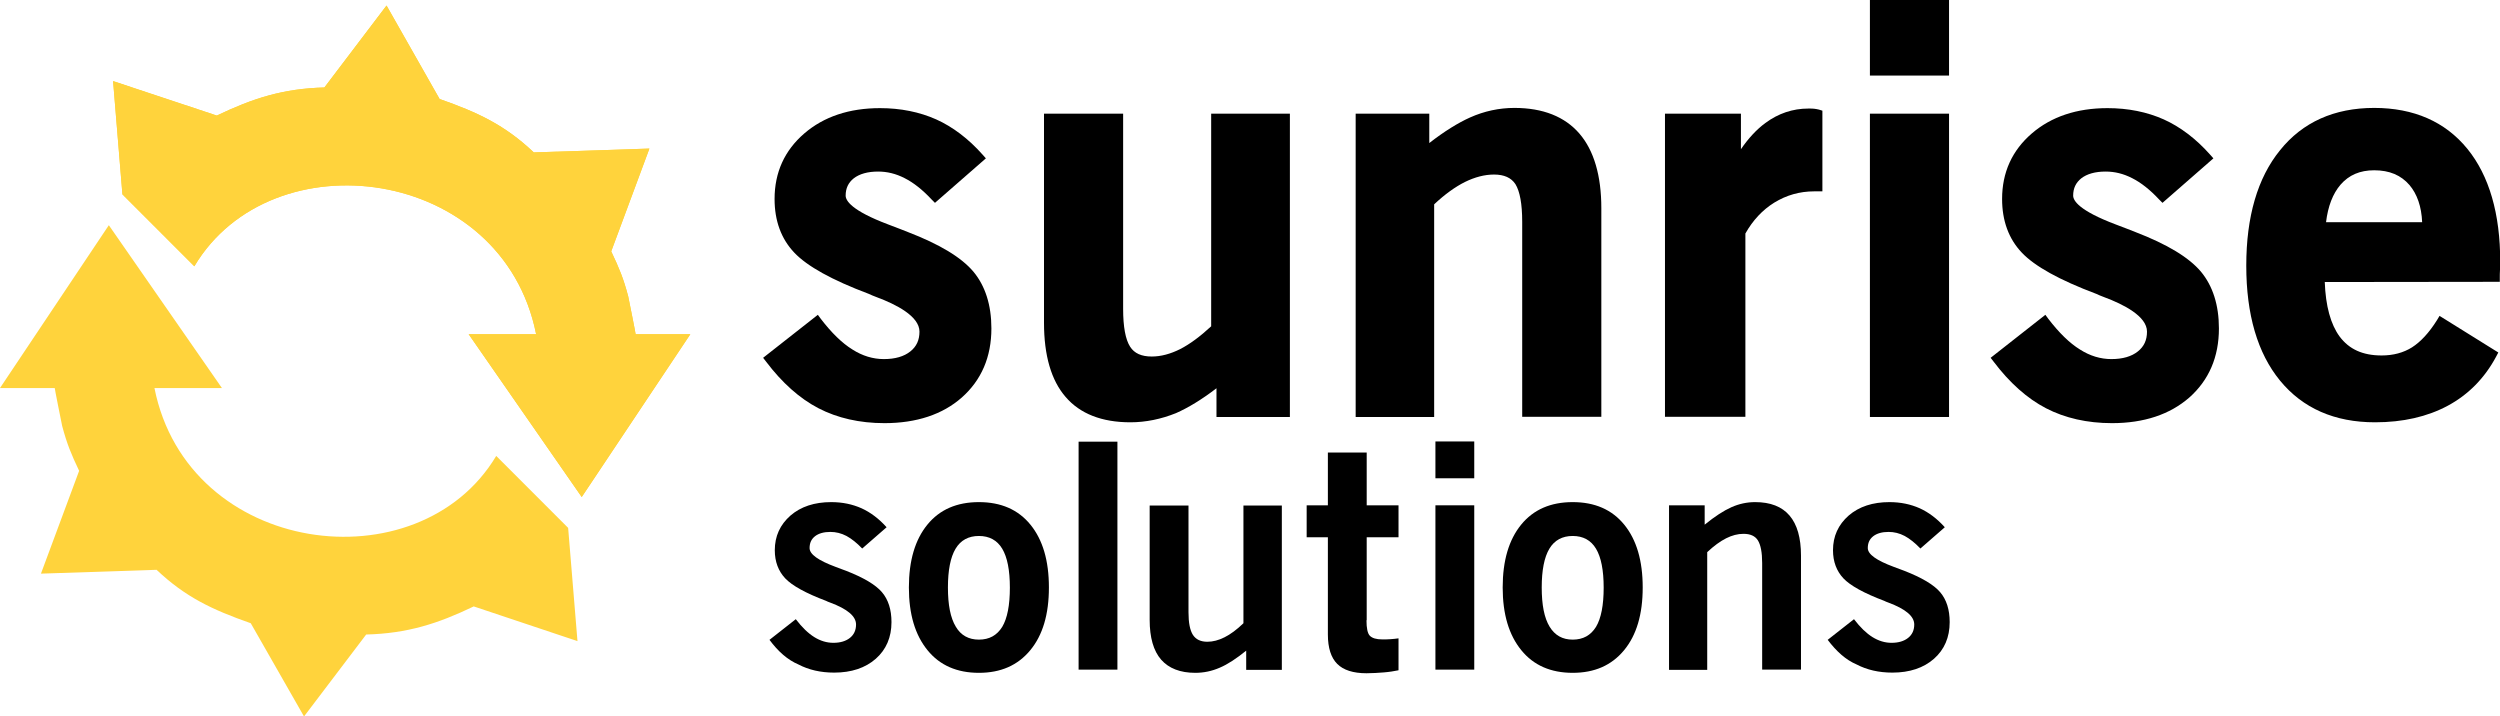
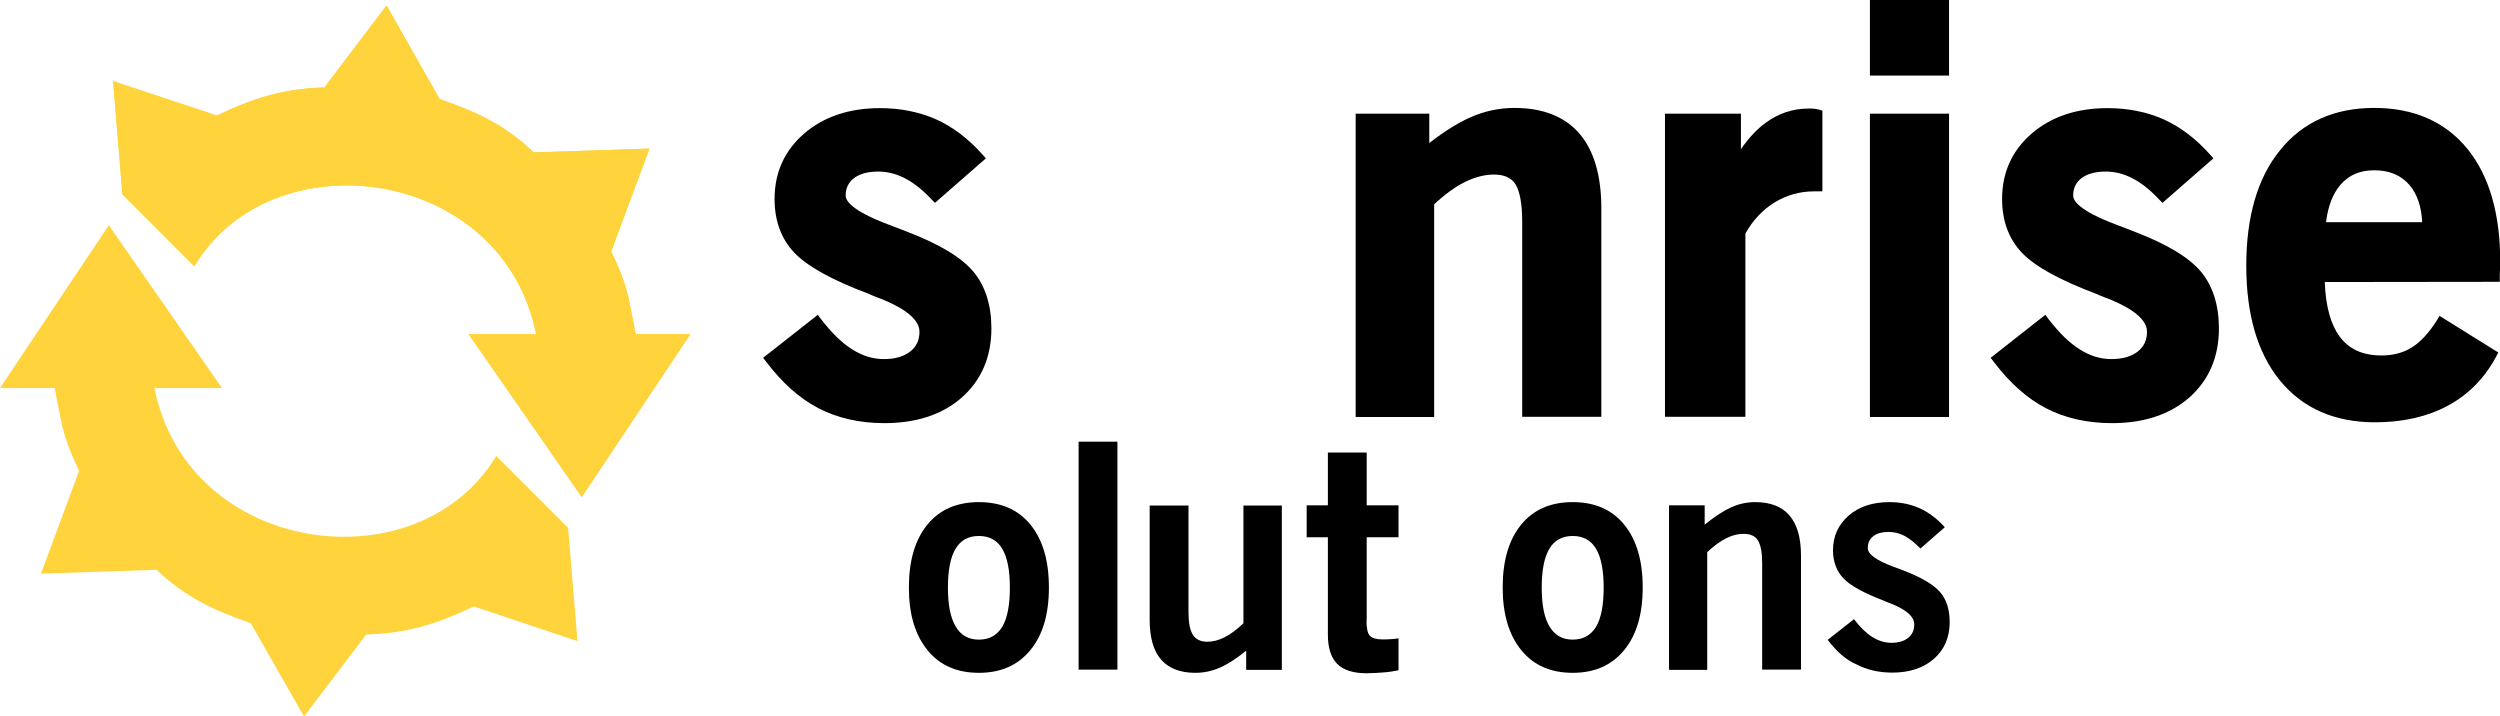
<svg xmlns="http://www.w3.org/2000/svg" width="328" height="94" viewBox="0 0 328 94" fill="none">
  <g clip-path="url(#clip0_2291_2916)">
    <path d="M116.042 55.517C112.786 55.517 109.863 54.847 107.386 53.563C104.909 52.278 102.598 50.212 100.511 47.447L100.121 46.944L107.302 41.303L107.692 41.834C109.084 43.649 110.475 45.017 111.839 45.855C113.148 46.693 114.539 47.112 115.959 47.112C117.434 47.112 118.603 46.776 119.438 46.106C120.245 45.464 120.635 44.626 120.635 43.509C120.635 41.498 117.573 39.935 115.012 38.985C114.567 38.818 114.233 38.678 114.01 38.566C109.112 36.723 105.911 34.936 104.213 33.148C102.487 31.333 101.624 28.959 101.624 26.111C101.624 22.62 102.932 19.744 105.521 17.51C108.082 15.304 111.422 14.187 115.458 14.187C118.158 14.187 120.635 14.689 122.834 15.667C125.005 16.644 127.065 18.208 128.902 20.274L129.347 20.777L122.667 26.614L122.222 26.167C121.053 24.91 119.856 23.961 118.687 23.374C117.545 22.788 116.404 22.509 115.207 22.509C113.843 22.509 112.758 22.816 112.006 23.402C111.31 23.961 110.949 24.687 110.949 25.664C110.949 26.306 111.672 27.619 116.571 29.462C117.657 29.881 118.492 30.188 119.104 30.44C123.307 32.059 126.118 33.763 127.705 35.634C129.264 37.505 130.071 40.018 130.071 43.09C130.071 46.832 128.763 49.876 126.174 52.166C123.669 54.373 120.245 55.517 116.042 55.517Z" fill="black" />
-     <path d="M148.301 55.406C144.571 55.406 141.704 54.289 139.812 52.083C137.919 49.904 136.973 46.637 136.973 42.336V14.913H147.355V40.521C147.355 42.867 147.661 44.542 148.273 45.492C148.83 46.358 149.749 46.776 151.113 46.776C152.309 46.776 153.562 46.441 154.842 45.799C156.095 45.157 157.459 44.151 158.906 42.811V14.913H169.233V54.708H159.602V50.938C157.681 52.418 155.872 53.507 154.286 54.205C152.337 54.987 150.333 55.406 148.301 55.406Z" fill="black" />
    <path d="M199.713 54.708V29.099C199.713 26.753 199.407 25.106 198.823 24.156C198.266 23.319 197.347 22.9 196.011 22.9C194.787 22.9 193.506 23.235 192.198 23.877C190.918 24.519 189.554 25.497 188.162 26.809V54.708H177.863V14.913H187.522V18.767C189.498 17.231 191.307 16.113 192.866 15.415C194.731 14.578 196.707 14.159 198.683 14.159C202.441 14.159 205.308 15.304 207.229 17.538C209.121 19.744 210.095 23.039 210.095 27.312V54.68H199.713V54.708Z" fill="black" />
    <path d="M218.445 54.708V14.913H228.41V19.576C229.384 18.152 230.47 16.979 231.611 16.141C233.309 14.885 235.202 14.242 237.261 14.242C237.623 14.242 237.874 14.242 238.041 14.27C238.236 14.298 238.458 14.326 238.653 14.382L239.098 14.522V25.106H238.013C236.12 25.106 234.367 25.608 232.78 26.586C231.249 27.535 229.969 28.904 228.995 30.635V54.68H218.445V54.708Z" fill="black" />
    <path d="M245.332 54.708V14.913H255.714V54.708H245.332ZM245.332 9.914V0H255.714V9.914H245.332Z" fill="black" />
    <path d="M277.093 55.517C273.837 55.517 270.914 54.847 268.437 53.563C265.959 52.278 263.649 50.212 261.562 47.447L261.172 46.944L268.353 41.303L268.743 41.834C270.135 43.649 271.526 45.017 272.89 45.855C274.198 46.693 275.59 47.112 277.01 47.112C278.485 47.112 279.654 46.776 280.489 46.106C281.296 45.464 281.686 44.626 281.686 43.509C281.686 41.498 278.624 39.935 276.063 38.985C275.618 38.818 275.284 38.678 275.061 38.566C270.162 36.723 266.961 34.936 265.264 33.148C263.538 31.333 262.675 28.959 262.675 26.111C262.675 22.62 263.983 19.744 266.572 17.51C269.133 15.304 272.473 14.187 276.509 14.187C279.209 14.187 281.686 14.689 283.885 15.667C286.056 16.644 288.116 18.208 289.953 20.274L290.398 20.777L283.718 26.614L283.272 26.167C282.103 24.91 280.906 23.961 279.737 23.374C278.596 22.788 277.455 22.509 276.258 22.509C274.894 22.509 273.809 22.816 273.057 23.402C272.361 23.961 271.999 24.687 271.999 25.664C271.999 26.306 272.723 27.619 277.622 29.462C278.708 29.881 279.543 30.188 280.155 30.44C284.358 32.059 287.169 33.763 288.756 35.634C290.314 37.505 291.122 40.018 291.122 43.09C291.122 46.832 289.813 49.876 287.225 52.166C284.692 54.373 281.296 55.517 277.093 55.517Z" fill="black" />
    <path d="M311.606 55.406C306.29 55.406 302.115 53.563 299.137 49.932C296.186 46.33 294.711 41.275 294.711 34.852C294.711 28.429 296.186 23.346 299.137 19.716C302.087 16.03 306.262 14.159 311.495 14.159C316.7 14.159 320.82 15.974 323.714 19.52C326.581 23.039 328.029 28.038 328.029 34.349C328.029 34.573 328.029 34.908 328.001 35.383C327.973 35.802 327.973 36.137 327.973 36.332V36.974L305.01 37.002C305.121 40.158 305.789 42.56 306.958 44.152C308.211 45.827 309.992 46.637 312.469 46.637C314 46.637 315.336 46.274 316.45 45.576C317.591 44.85 318.704 43.649 319.734 42.001L320.068 41.443L327.778 46.246L327.5 46.777C325.997 49.597 323.854 51.776 321.154 53.228C318.454 54.68 315.253 55.406 311.606 55.406ZM317.786 29.155C317.702 27.089 317.118 25.441 316.116 24.268C315.002 22.983 313.499 22.341 311.495 22.341C309.63 22.341 308.183 22.956 307.069 24.24C306.067 25.413 305.427 27.061 305.177 29.155H317.786Z" fill="black" />
-     <path d="M100.957 83.947L104.408 81.238C105.216 82.299 106.023 83.081 106.83 83.584C107.637 84.086 108.472 84.338 109.335 84.338C110.254 84.338 110.977 84.114 111.506 83.695C112.035 83.276 112.313 82.69 112.313 81.936C112.313 80.847 111.172 79.897 108.918 79.059C108.667 78.976 108.5 78.892 108.389 78.836C105.717 77.831 103.907 76.825 103.017 75.876C102.126 74.926 101.653 73.698 101.653 72.189C101.653 70.346 102.349 68.838 103.713 67.638C105.077 66.465 106.858 65.878 109.057 65.878C110.532 65.878 111.84 66.157 113.037 66.688C114.206 67.219 115.32 68.056 116.322 69.174L113.121 71.966C112.425 71.24 111.729 70.681 111.061 70.319C110.365 69.955 109.669 69.788 108.945 69.788C108.083 69.788 107.415 69.983 106.941 70.346C106.44 70.737 106.218 71.24 106.218 71.91C106.218 72.72 107.359 73.53 109.614 74.368C110.226 74.591 110.699 74.787 111.033 74.898C113.315 75.792 114.874 76.714 115.709 77.691C116.544 78.668 116.962 79.981 116.962 81.629C116.962 83.611 116.266 85.231 114.902 86.432C113.538 87.633 111.701 88.247 109.447 88.247C107.665 88.247 106.106 87.884 104.77 87.186C103.323 86.572 102.07 85.454 100.957 83.947Z" fill="black" />
    <path d="M119.246 77.077C119.246 73.558 120.053 70.821 121.668 68.838C123.282 66.856 125.537 65.878 128.431 65.878C131.326 65.878 133.581 66.856 135.195 68.838C136.81 70.821 137.617 73.558 137.617 77.077C137.617 80.595 136.81 83.332 135.167 85.315C133.525 87.298 131.298 88.275 128.431 88.275C125.564 88.275 123.31 87.298 121.696 85.315C120.053 83.304 119.246 80.567 119.246 77.077ZM124.368 77.077C124.368 79.367 124.702 81.07 125.397 82.215C126.066 83.36 127.095 83.919 128.431 83.919C129.795 83.919 130.797 83.36 131.493 82.243C132.161 81.126 132.495 79.394 132.495 77.105C132.495 74.815 132.161 73.111 131.493 71.994C130.825 70.877 129.795 70.319 128.431 70.319C127.068 70.319 126.038 70.877 125.37 71.994C124.702 73.111 124.368 74.815 124.368 77.077Z" fill="black" />
    <path d="M141.512 87.856V57.947H146.605V87.856H141.512Z" fill="black" />
    <path d="M163.528 85.343C162.22 86.404 161.079 87.158 160.021 87.605C158.991 88.052 157.934 88.275 156.82 88.275C154.844 88.275 153.341 87.689 152.339 86.544C151.337 85.399 150.836 83.639 150.836 81.321V66.325H155.93V80.316C155.93 81.712 156.124 82.69 156.514 83.304C156.904 83.891 157.516 84.198 158.407 84.198C159.131 84.198 159.882 84.002 160.661 83.611C161.441 83.22 162.276 82.606 163.139 81.768V66.325H168.177V87.884H163.501V85.343H163.528Z" fill="black" />
    <path d="M179.283 81.377C179.283 82.411 179.422 83.109 179.728 83.416C180.034 83.723 180.563 83.891 181.37 83.891C181.704 83.891 182.038 83.891 182.4 83.863C182.762 83.835 183.124 83.807 183.486 83.751V87.94C182.929 88.052 182.289 88.163 181.565 88.219C180.842 88.275 180.062 88.331 179.283 88.331C177.529 88.331 176.249 87.912 175.442 87.102C174.635 86.292 174.217 85.008 174.217 83.248V70.486H171.434V66.297H174.217V59.371H179.311V66.297H183.486V70.486H179.311V81.377H179.283Z" fill="black" />
-     <path d="M188.328 62.75V57.919H193.422V62.75H188.328ZM188.328 87.856V66.297H193.422V87.856H188.328Z" fill="black" />
    <path d="M197.152 77.077C197.152 73.558 197.96 70.821 199.574 68.838C201.188 66.856 203.443 65.878 206.338 65.878C209.232 65.878 211.487 66.856 213.101 68.838C214.716 70.821 215.523 73.558 215.523 77.077C215.523 80.595 214.716 83.332 213.074 85.315C211.431 87.298 209.205 88.275 206.338 88.275C203.471 88.275 201.216 87.298 199.602 85.315C197.96 83.304 197.152 80.567 197.152 77.077ZM202.274 77.077C202.274 79.367 202.608 81.07 203.304 82.215C204 83.36 205.002 83.919 206.338 83.919C207.702 83.919 208.704 83.36 209.399 82.243C210.067 81.126 210.402 79.394 210.402 77.105C210.402 74.815 210.067 73.111 209.399 71.994C208.731 70.877 207.702 70.319 206.338 70.319C204.974 70.319 203.944 70.877 203.276 71.994C202.608 73.111 202.274 74.815 202.274 77.077Z" fill="black" />
    <path d="M218.977 87.856V66.297H223.653V68.838C224.989 67.749 226.158 66.995 227.16 66.548C228.162 66.102 229.192 65.878 230.277 65.878C232.281 65.878 233.784 66.465 234.786 67.638C235.789 68.81 236.29 70.57 236.29 72.888V87.856H231.196V73.865C231.196 72.469 231.001 71.491 230.639 70.905C230.277 70.319 229.637 70.039 228.746 70.039C227.995 70.039 227.243 70.235 226.464 70.626C225.685 71.017 224.85 71.631 223.987 72.441V87.884H218.977V87.856Z" fill="black" />
    <path d="M239.793 83.947L243.244 81.238C244.052 82.299 244.859 83.081 245.666 83.584C246.473 84.086 247.308 84.338 248.171 84.338C249.09 84.338 249.813 84.114 250.342 83.695C250.871 83.276 251.149 82.69 251.149 81.936C251.149 80.847 250.008 79.897 247.754 79.059C247.503 78.976 247.336 78.892 247.225 78.836C244.553 77.831 242.743 76.825 241.853 75.876C240.962 74.926 240.489 73.698 240.489 72.189C240.489 70.346 241.185 68.838 242.549 67.638C243.912 66.465 245.694 65.878 247.893 65.878C249.368 65.878 250.676 66.157 251.873 66.688C253.042 67.219 254.155 68.056 255.158 69.174L251.957 71.966C251.261 71.24 250.565 70.681 249.897 70.319C249.201 69.955 248.505 69.788 247.781 69.788C246.919 69.788 246.251 69.983 245.777 70.346C245.276 70.737 245.054 71.24 245.054 71.91C245.054 72.72 246.195 73.53 248.449 74.368C249.062 74.591 249.535 74.787 249.869 74.898C252.151 75.792 253.71 76.714 254.545 77.691C255.38 78.668 255.798 79.981 255.798 81.629C255.798 83.611 255.102 85.231 253.738 86.432C252.374 87.633 250.537 88.247 248.282 88.247C246.501 88.247 244.942 87.884 243.606 87.186C242.159 86.572 240.934 85.454 239.793 83.947Z" fill="black" />
    <path d="M50.714 0.726L42.559 11.478C37.159 11.617 33.151 12.902 28.447 15.164L14.836 10.64L16.061 25.497L25.497 34.936C35.656 17.873 65.94 21.782 70.338 43.844C68.862 43.844 61.486 43.844 61.486 43.844L76.322 65.208L90.573 43.844H83.392C83.42 43.844 82.501 39.264 82.418 38.873C81.778 36.472 81.249 35.215 80.191 32.981L85.201 19.493L70.031 19.995C66.246 16.421 62.767 14.773 57.673 12.986L50.714 0.726Z" fill="#FFD33C" />
    <path d="M50.714 0.726L42.559 11.478C37.159 11.617 33.151 12.902 28.447 15.164L14.836 10.64L16.061 25.497L25.497 34.936C35.656 17.873 65.94 21.782 70.338 43.844C68.862 43.844 61.486 43.844 61.486 43.844L76.322 65.208L90.573 43.844H83.392C83.42 43.844 82.501 39.264 82.418 38.873C81.778 36.472 81.249 35.215 80.191 32.981L85.201 19.493L70.031 19.995C66.246 16.421 62.767 14.773 57.673 12.986L50.714 0.726Z" fill="#FFD33C" />
    <path d="M39.887 94L48.042 83.249C53.442 83.109 57.45 81.824 62.154 79.562L75.765 84.114L74.54 69.257L65.105 59.818C54.917 76.881 24.661 72.972 20.263 50.91C21.739 50.91 29.115 50.91 29.115 50.91L14.279 29.546L0 50.91H7.181C7.153 50.91 8.072 55.49 8.155 55.881C8.796 58.282 9.325 59.539 10.382 61.773L5.372 75.261L20.542 74.759C24.327 78.333 27.806 79.981 32.9 81.768L39.887 94Z" fill="#FFD33C" />
  </g>
  <defs>
    <clipPath id="clip0_2291_2916">
      <rect width="328" height="94" fill="white" />
    </clipPath>
  </defs>
</svg>